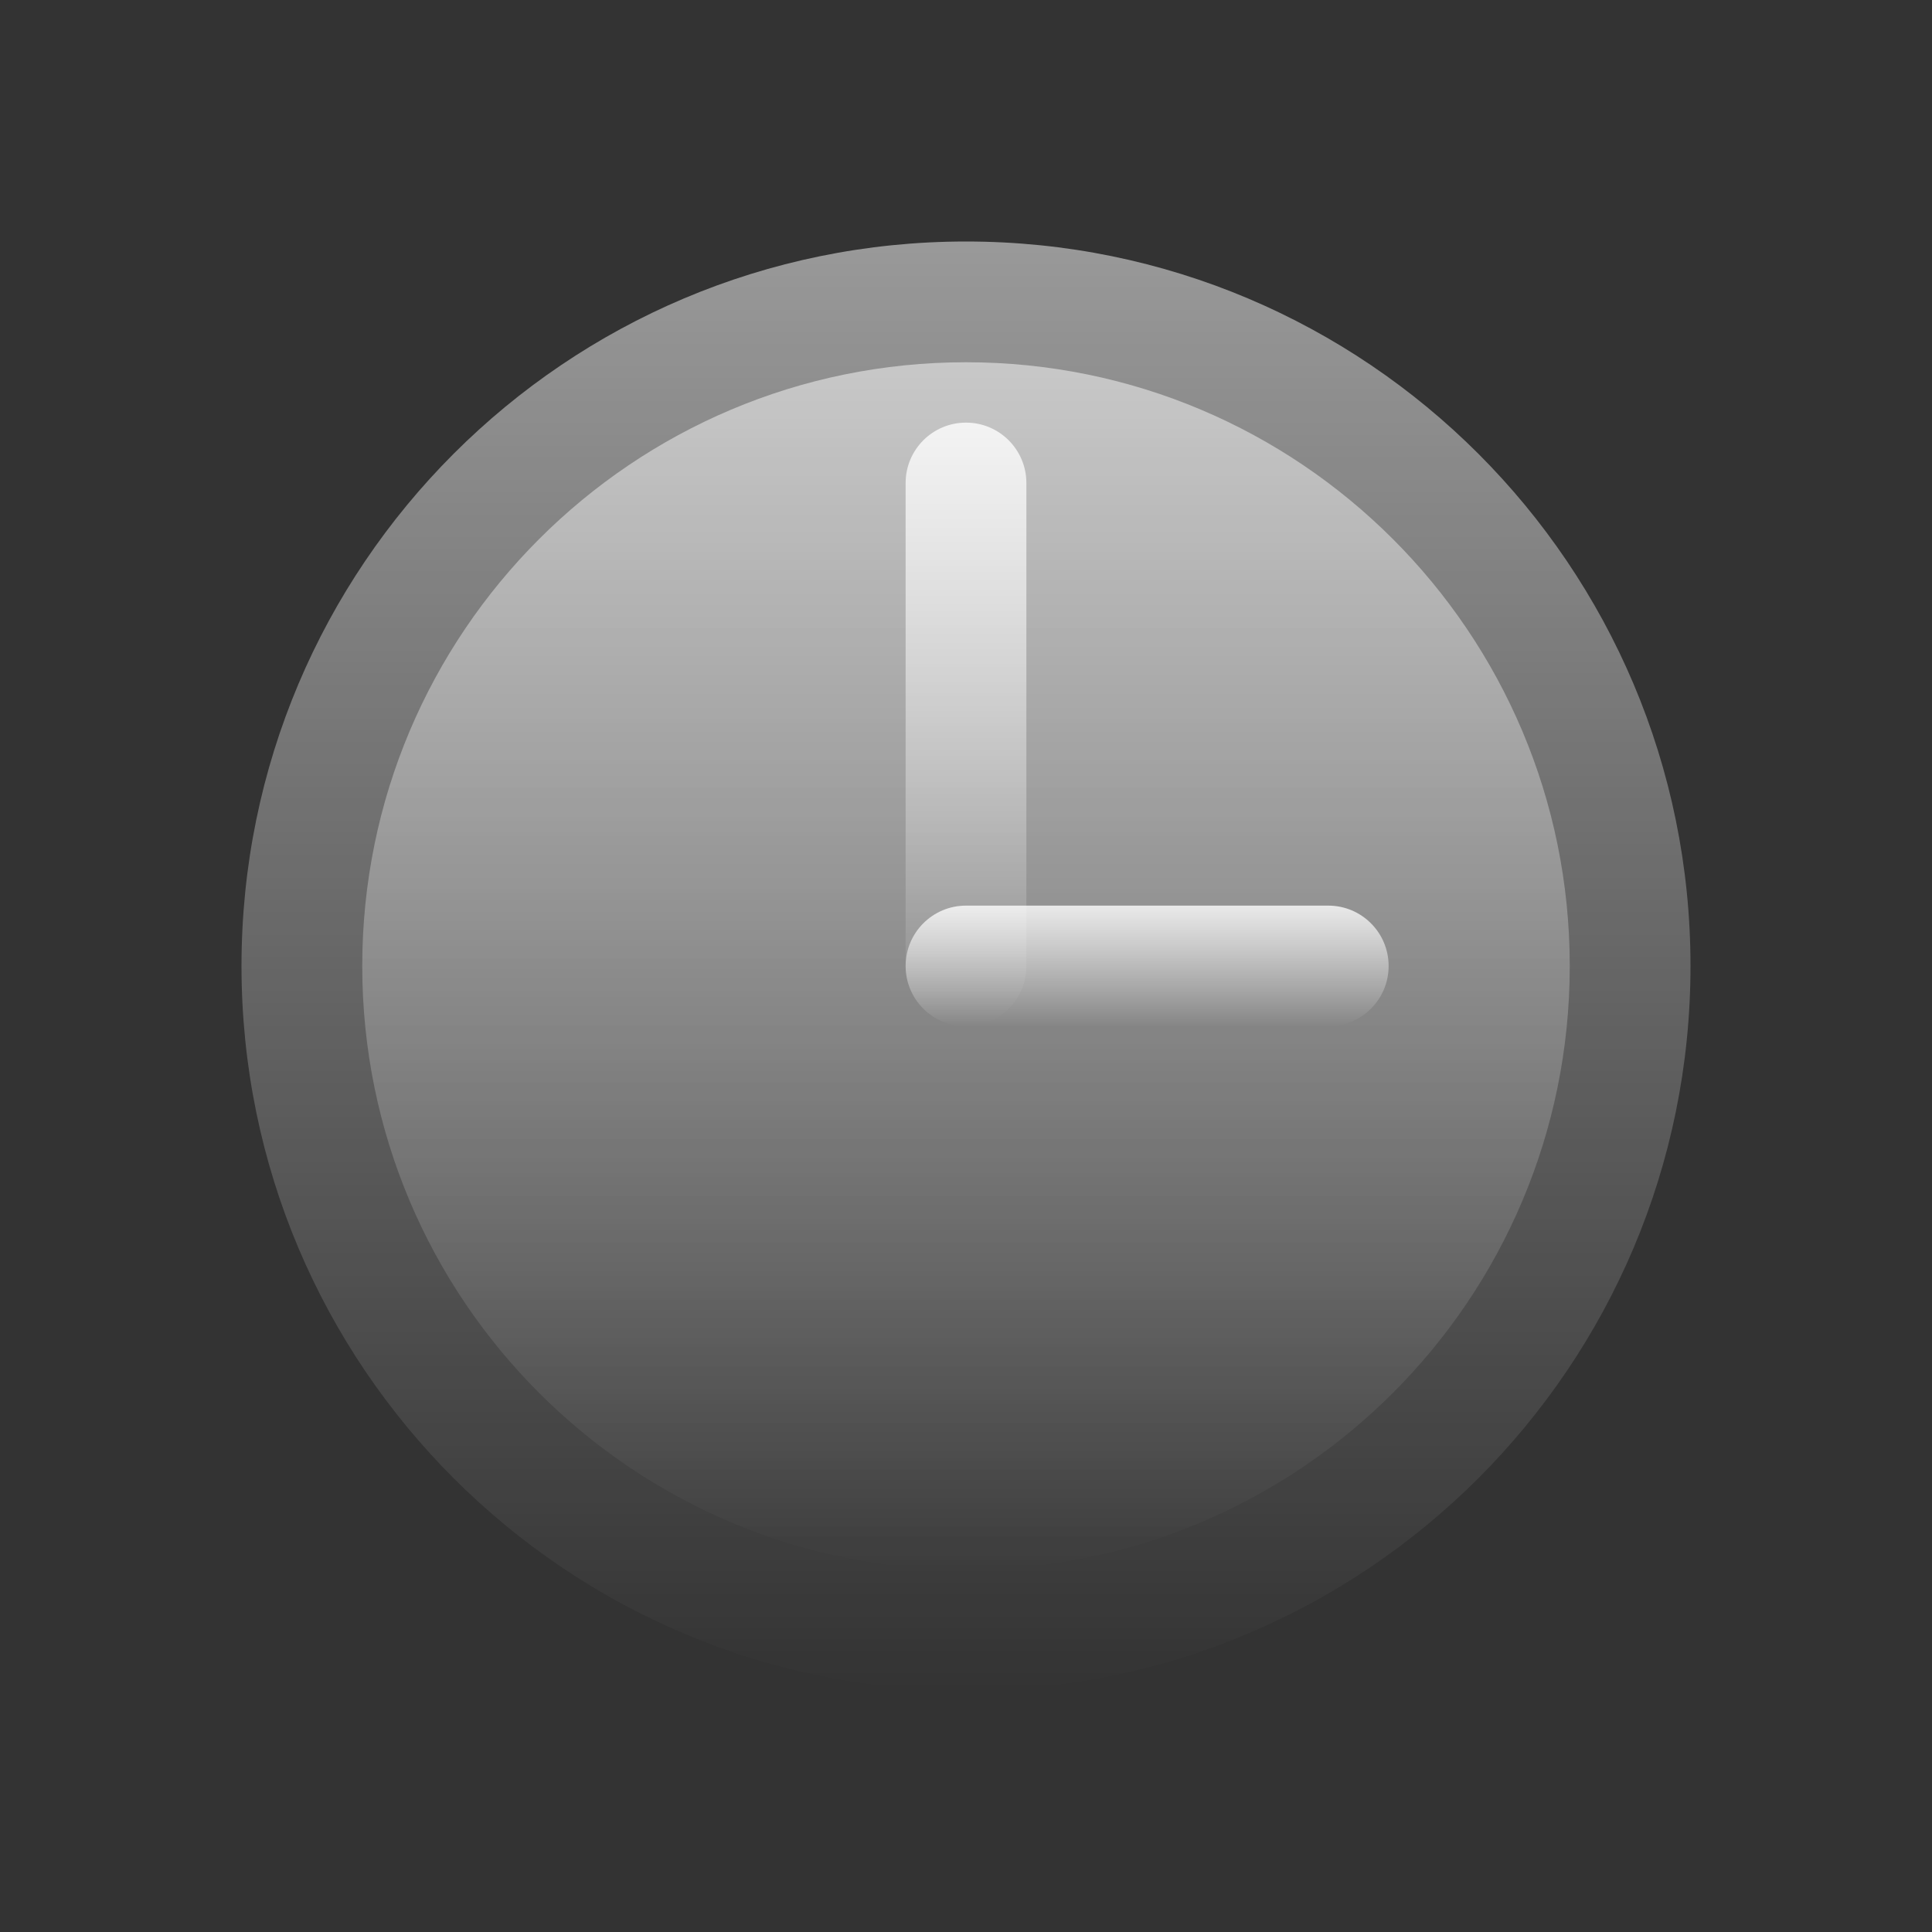
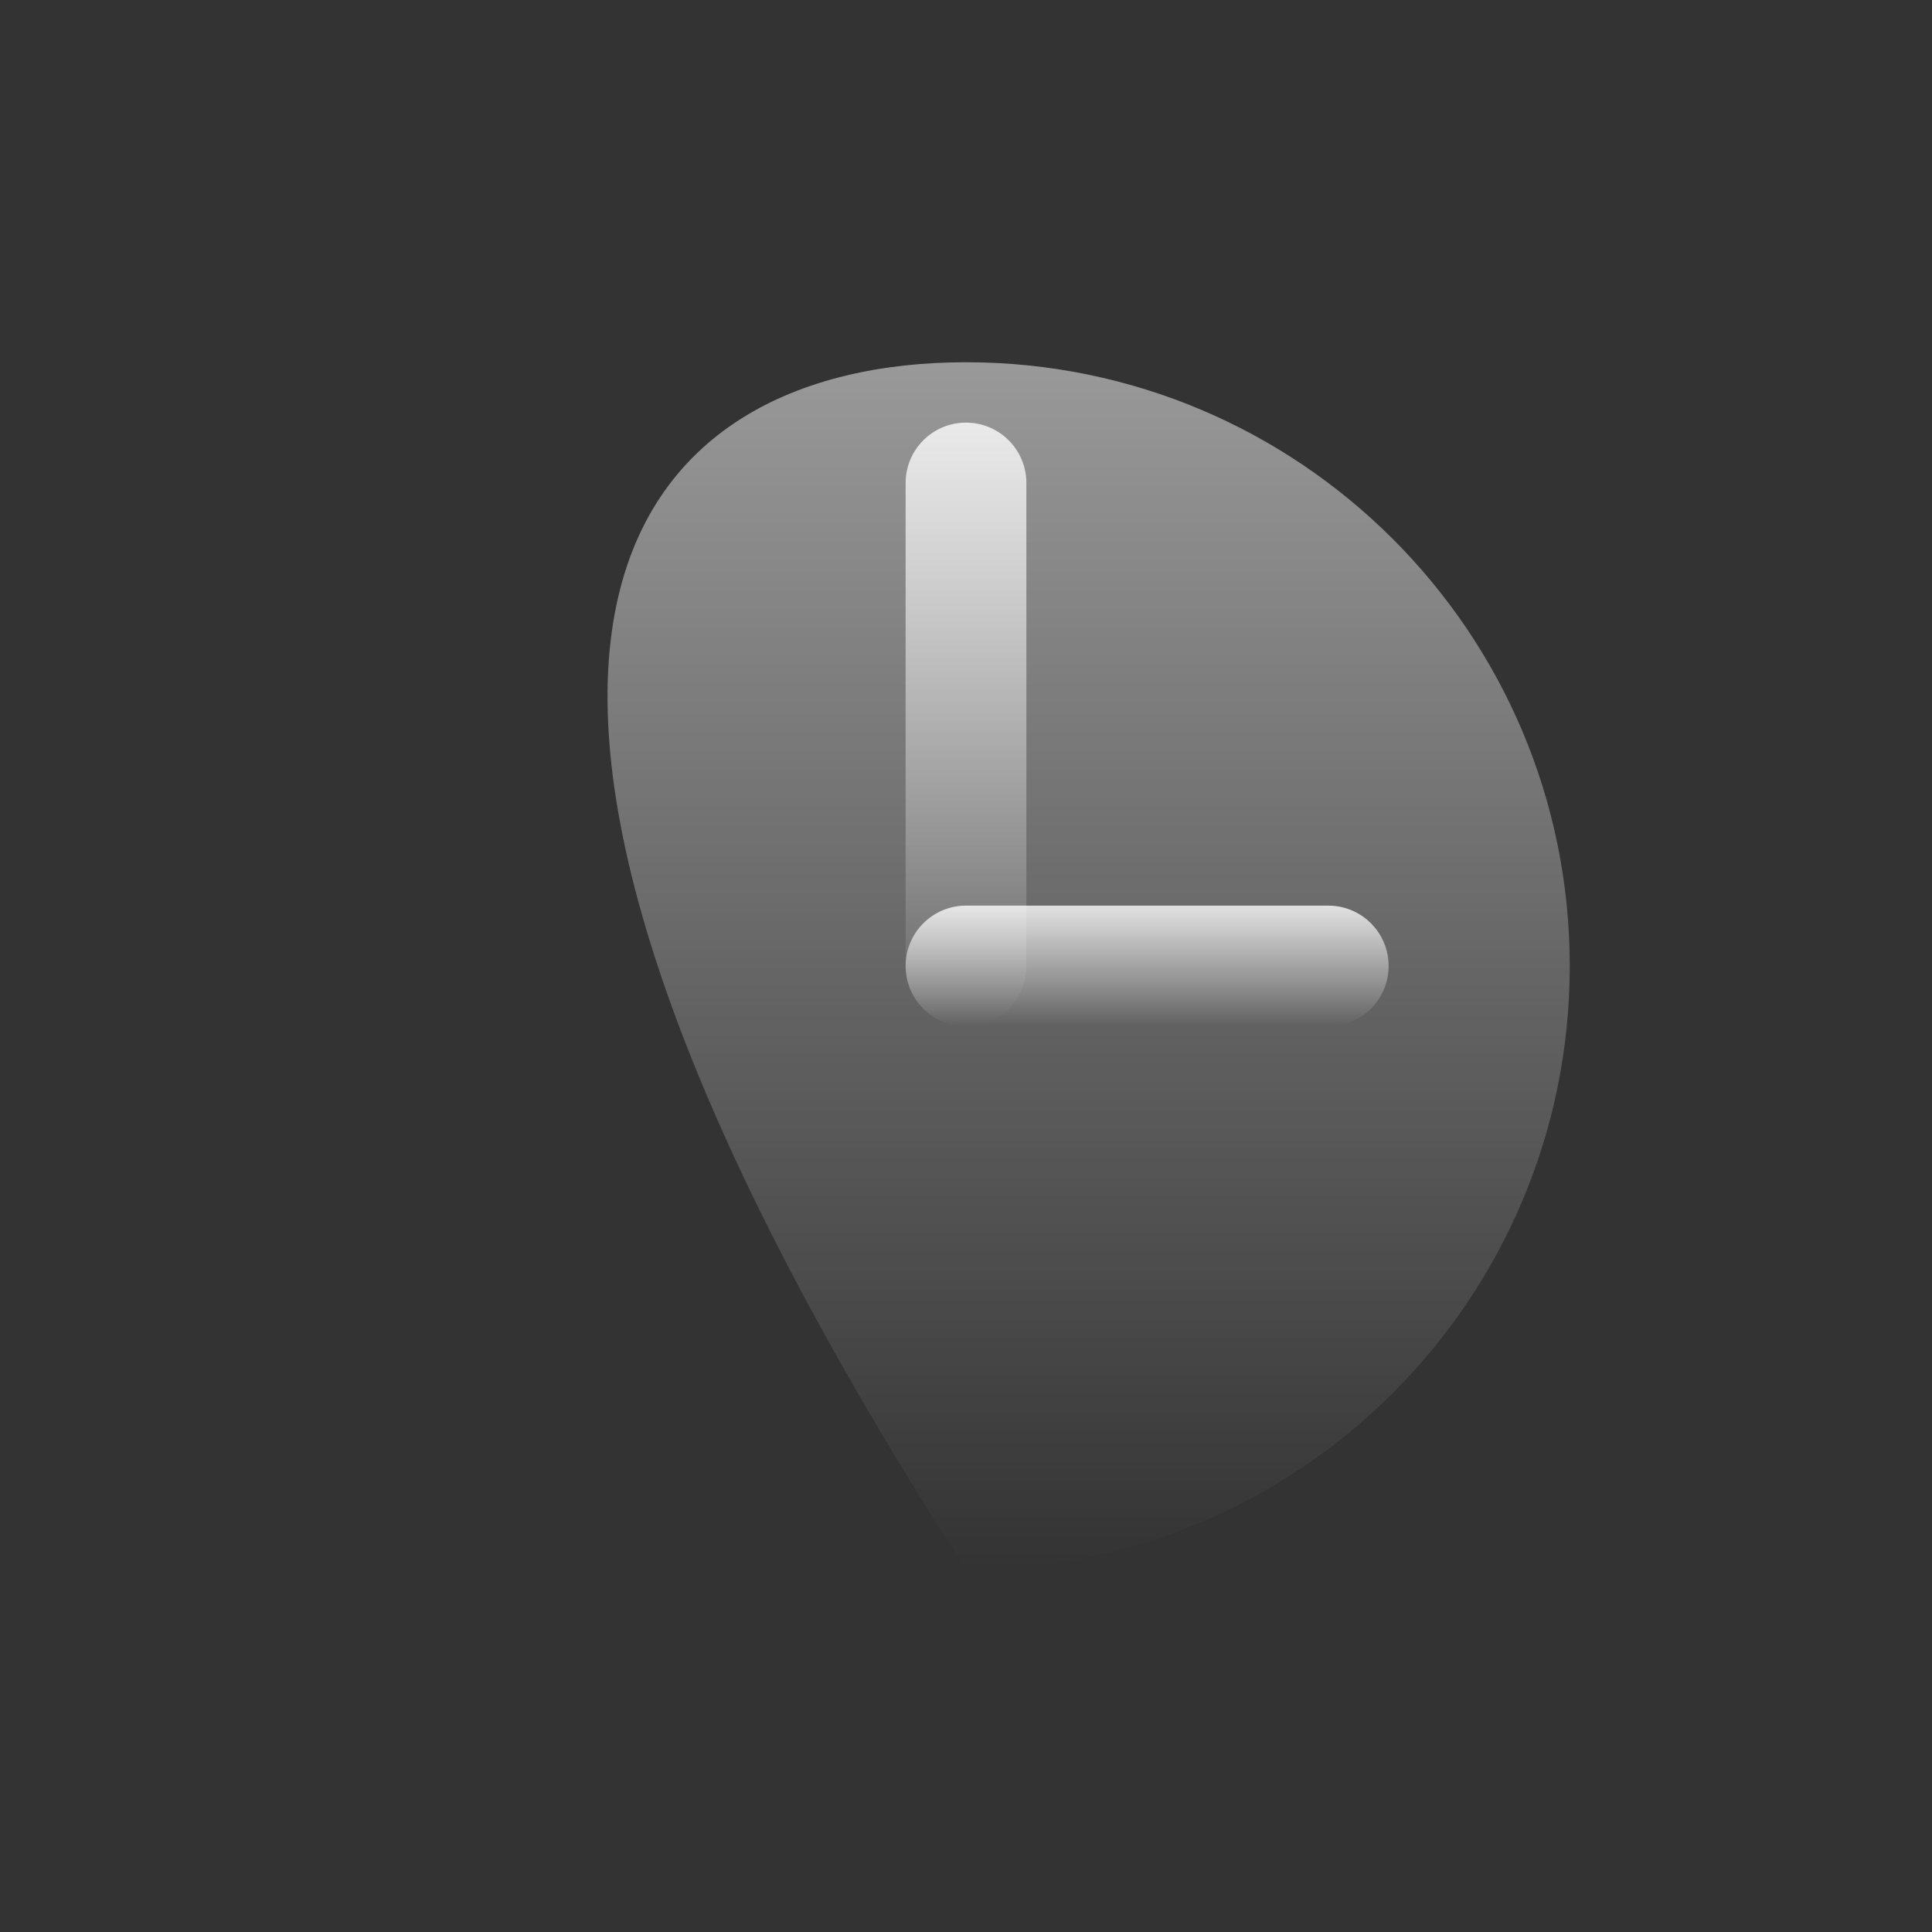
<svg xmlns="http://www.w3.org/2000/svg" width="64" height="64" viewBox="0 0 64 64" fill="none">
  <rect x="0" y="0" width="64" height="64" fill="#333333" stroke="none" />
-   <path d="M56 32C56 45.255 45.255 56 32 56C18.745 56 8 45.255 8 32C8 18.745 18.745 8 32 8C45.255 8 56 18.745 56 32Z" fill="url(#paint0_linear_21_199)" />
-   <path d="M52 32C52 43.046 43.046 52 32 52C20.954 52 12 43.046 12 32C12 20.954 20.954 12 32 12C43.046 12 52 20.954 52 32Z" fill="url(#paint1_linear_21_199)" />
+   <path d="M52 32C52 43.046 43.046 52 32 52C12 20.954 20.954 12 32 12C43.046 12 52 20.954 52 32Z" fill="url(#paint1_linear_21_199)" />
  <path d="M30 16C30 14.895 30.895 14 32 14V14C33.105 14 34 14.895 34 16V32C34 33.105 33.105 34 32 34V34C30.895 34 30 33.105 30 32V16Z" fill="url(#paint2_linear_21_199)" />
  <path d="M30 32C30 30.895 30.895 30 32 30H44C45.105 30 46 30.895 46 32V32C46 33.105 45.105 34 44 34H32C30.895 34 30 33.105 30 32V32Z" fill="url(#paint3_linear_21_199)" />
  <defs>
    <linearGradient id="paint0_linear_21_199" x1="32" y1="8" x2="32" y2="56" gradientUnits="userSpaceOnUse">
      <stop stop-color="white" stop-opacity="0.5" />
      <stop offset="1" stop-color="white" stop-opacity="0" />
    </linearGradient>
    <linearGradient id="paint1_linear_21_199" x1="32" y1="12" x2="32" y2="52" gradientUnits="userSpaceOnUse">
      <stop stop-color="white" stop-opacity="0.5" />
      <stop offset="1" stop-color="white" stop-opacity="0" />
    </linearGradient>
    <linearGradient id="paint2_linear_21_199" x1="31.765" y1="14" x2="31.765" y2="34" gradientUnits="userSpaceOnUse">
      <stop stop-color="white" stop-opacity="0.8" />
      <stop offset="1" stop-color="white" stop-opacity="0" />
    </linearGradient>
    <linearGradient id="paint3_linear_21_199" x1="37.059" y1="30" x2="37.059" y2="34" gradientUnits="userSpaceOnUse">
      <stop stop-color="white" stop-opacity="0.8" />
      <stop offset="1" stop-color="white" stop-opacity="0" />
    </linearGradient>
  </defs>
</svg>